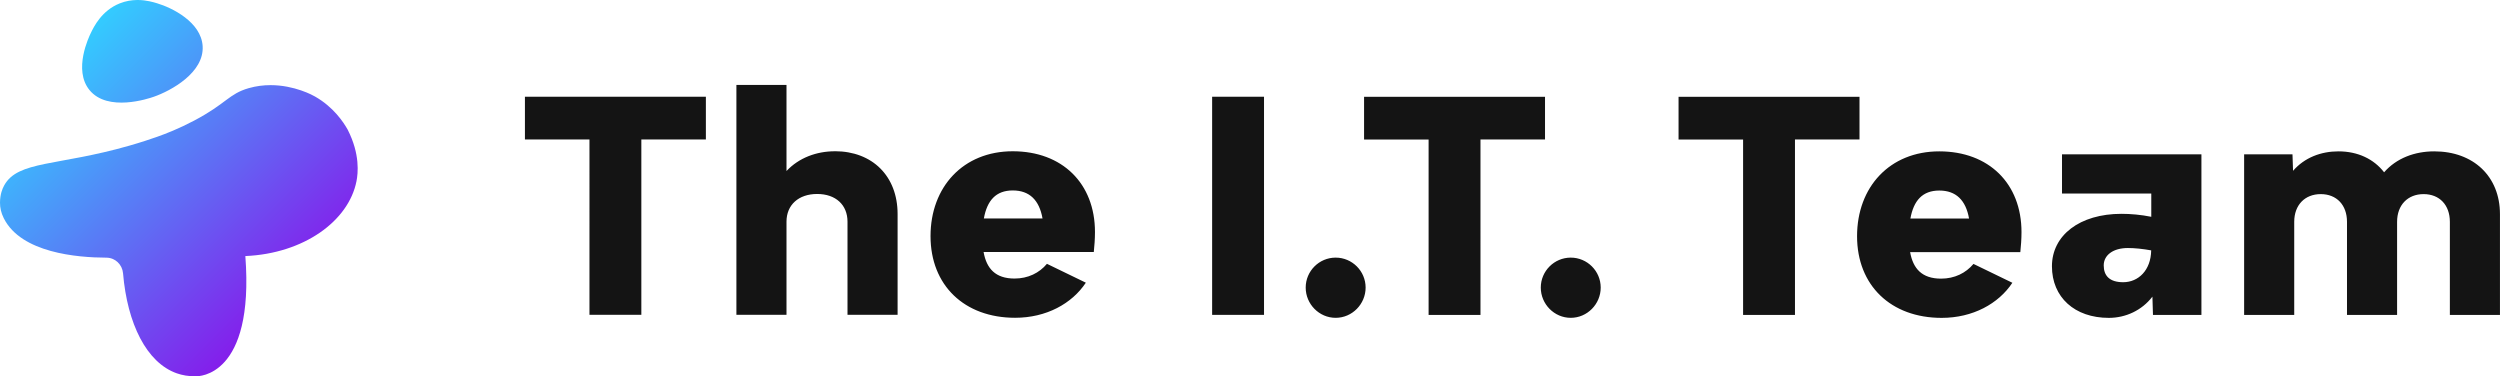
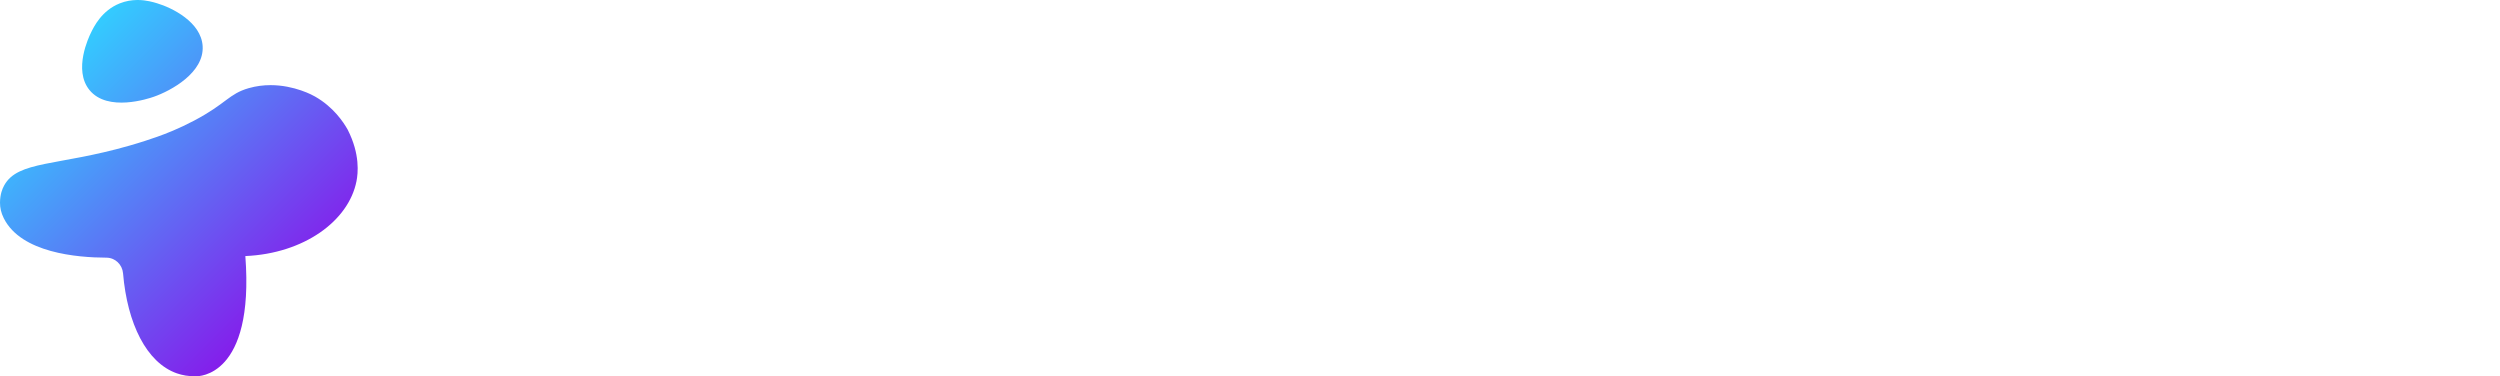
<svg xmlns="http://www.w3.org/2000/svg" id="Layer_2" viewBox="0 0 531.5 79.99">
  <defs>
    <style>.cls-1{fill:url(#Logo_Gradient_3);}.cls-1,.cls-2{stroke-width:0px;}.cls-2{fill:#141414;}</style>
    <linearGradient id="Logo_Gradient_3" x1="12.76" y1="12.26" x2="62.61" y2="62.1" gradientUnits="userSpaceOnUse">
      <stop offset="0" stop-color="#3cf" />
      <stop offset="1" stop-color="#841eeb" />
    </linearGradient>
  </defs>
  <g id="Layer_1-2">
-     <path class="cls-2" d="m150.07,29.65h-13.72v37.28h-11.03V29.65h-13.72v-9.09h38.47v9.09Zm27.42,2.51c-3.89,0-7.64,1.38-10.28,4.2v-18.3h-10.65v48.87h10.65v-19.8c0-3.57,2.57-5.89,6.52-5.89s6.45,2.32,6.45,5.89v19.8h10.65v-21.43c0-8.02-5.33-13.35-13.35-13.35m44.16,14.29c-.69-3.89-2.76-5.95-6.33-5.95s-5.45,2.13-6.14,5.95h12.47m11.15,2.88c0,1.44-.12,3.07-.25,4.26h-23.43c.63,3.51,2.51,5.64,6.58,5.64,2.88,0,5.26-1.19,6.89-3.13l8.27,4.01c-2.95,4.45-8.4,7.46-15.04,7.46-10.78,0-17.98-6.89-17.98-17.36s6.96-18.04,17.48-18.04,17.48,6.83,17.48,17.17m24.91,17.61h11.03V20.56h-11.03v46.37Zm26.26.63c3.51,0,6.37-2.92,6.37-6.43s-2.86-6.37-6.37-6.37-6.37,2.86-6.37,6.37,2.86,6.43,6.37,6.43m44.51-46.99h-38.47v9.09h13.72v37.28h11.03V29.65h13.72v-9.09Zm5.47,46.99c3.51,0,6.37-2.92,6.37-6.43s-2.86-6.37-6.37-6.37-6.37,2.86-6.37,6.37,2.86,6.43,6.37,6.43m61.39-46.99h-38.47v9.09h13.72v37.28h11.03V29.65h13.72v-9.09Zm23.29,25.88c-.69-3.89-2.76-5.95-6.33-5.95s-5.45,2.13-6.14,5.95h12.47m11.15,2.88c0,1.44-.12,3.07-.25,4.26h-23.43c.63,3.51,2.51,5.64,6.58,5.64,2.88,0,5.26-1.19,6.89-3.13l8.27,4.01c-2.95,4.45-8.4,7.46-15.04,7.46-10.78,0-17.98-6.89-17.98-17.36s6.95-18.04,17.48-18.04,17.48,6.83,17.48,17.17m27.57,3.88c-1.75-.31-3.45-.5-4.95-.5-3.13,0-5.14,1.5-5.14,3.7s1.25,3.57,4.14,3.57c3.2,0,5.89-2.51,5.95-6.77m.38,13.72l-.12-3.88c-2.26,2.94-5.7,4.51-9.27,4.51-7.27,0-12.09-4.39-12.09-10.97s5.89-11.15,14.79-11.15c1.94,0,4.14.19,6.33.63v-4.95h-18.98v-8.33h29.64v34.15h-10.28Zm59.79-34.77c-4.14,0-8.02,1.44-10.65,4.45-2.19-2.82-5.58-4.45-9.71-4.45-3.7,0-7.21,1.32-9.65,4.14l-.12-3.51h-10.28v34.15h10.65v-19.8c0-3.57,2.26-5.89,5.64-5.89s5.58,2.32,5.58,5.89v19.8h10.65v-19.8c0-3.57,2.26-5.89,5.64-5.89s5.58,2.32,5.58,5.89v19.8h10.65v-21.43c0-8.02-5.64-13.35-13.97-13.35" />
    <path class="cls-1" d="m52.88,18.74c1.61-.46,3.17-.64,4.64-.64,5.09,0,9.03,2.17,9.45,2.42,3.93,2.24,6.03,5.42,6.95,7.05,2.67,5.25,2.19,9.29,1.87,10.95-1.67,8.47-11.19,15.38-23.63,15.92,1.96,25.81-10.13,25.54-10.41,25.55-1.64.05-3.01-.22-4.16-.62-6.44-2.26-10.53-10.58-11.43-21.26-.16-1.87-1.68-3.33-3.55-3.33-6.19-.02-18.09-1.01-21.79-8.35-.02-.05-.05-.1-.07-.15C.26,45.29-.01,44.18,0,43.07c.02-1.77.49-2.94.9-3.67,2.91-5.27,11.35-4.07,26.52-8.41,2.64-.75,4.75-1.47,6-1.91,1.81-.64,4.6-1.72,7.82-3.42,6.94-3.66,7.37-5.69,11.64-6.92M29.16,0c-1.14.01-2.41.2-3.71.72-3.84,1.54-5.48,4.93-6.15,6.31-.37.77-3.78,7.81-.28,12.11,3.86,4.74,12.58,1.82,13.68,1.43,3.65-1.27,10.74-5.13,10.38-10.78-.32-5.11-6.52-8.15-9.68-9.09-.82-.25-2.28-.68-4.05-.7h-.19Z" />
  </g>
</svg>